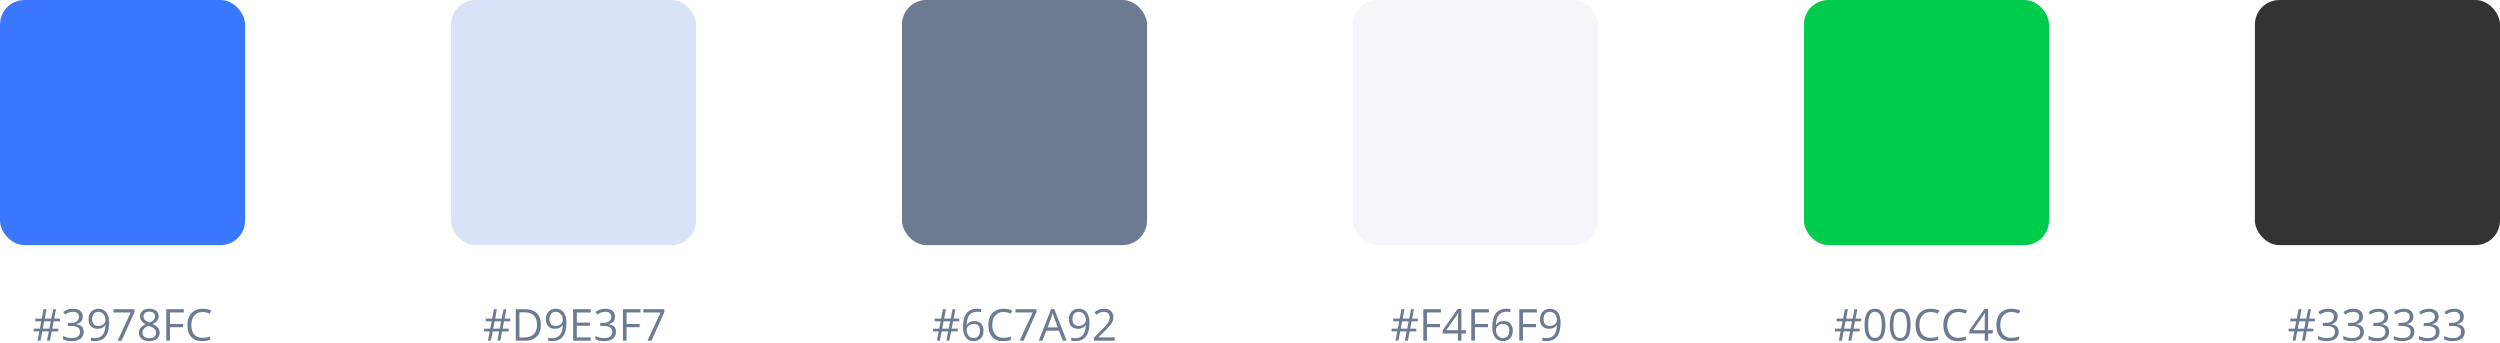
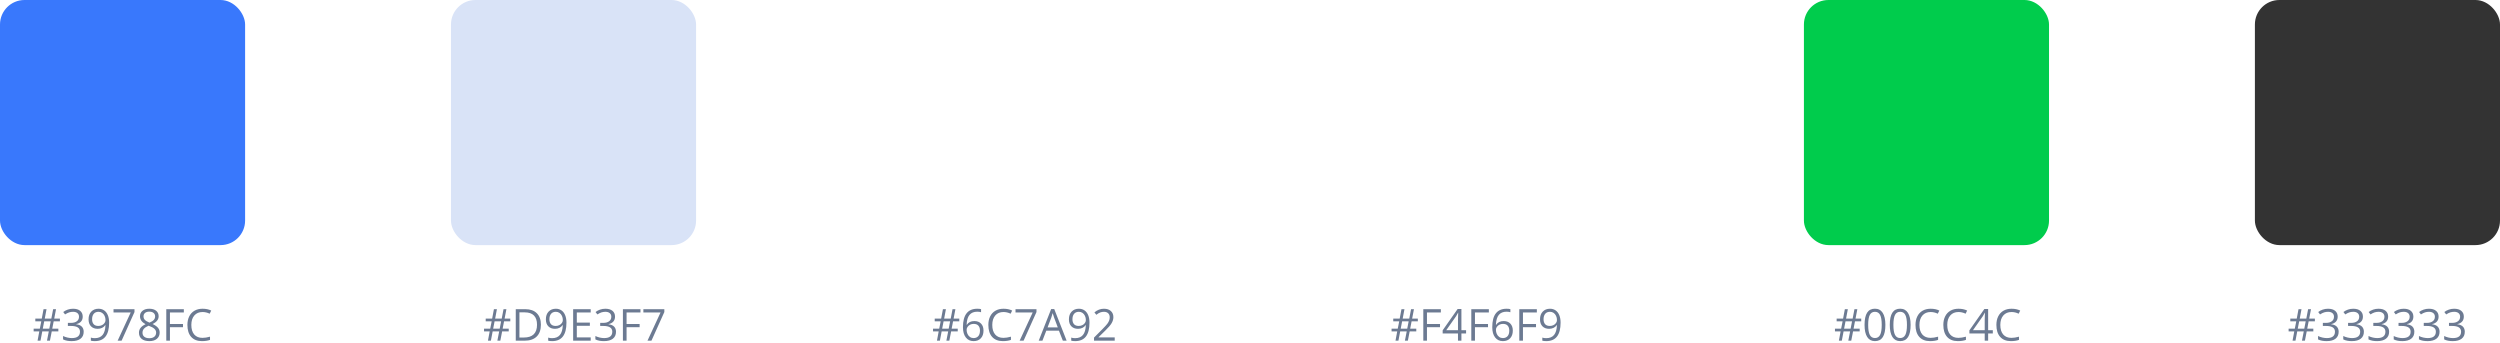
<svg xmlns="http://www.w3.org/2000/svg" width="1020px" height="140px" viewBox="0 0 1020 140" version="1.1">
  <title>CB6945F3-AFF1-4219-9CB2-9CC30B74BBE2</title>
  <desc>Created with sketchtool.</desc>
  <g id="Final-version" stroke="none" stroke-width="1" fill="none" fill-rule="evenodd">
    <g id="UI-Kit" transform="translate(-440, -4551)">
      <g id="Colors" transform="translate(440, 4551)">
        <rect id="Rectangle" fill="#3978FC" x="0" y="0" width="100" height="100" rx="10" />
        <path d="M16.522,139 L17.243,135.221 L19.906,135.221 L19.168,139 L20.372,139 L21.11,135.221 L23.809,135.221 L23.809,134.087 L21.321,134.087 L21.901,131.099 L24.441,131.099 L24.441,129.982 L22.121,129.982 L22.859,126.15 L21.682,126.15 L20.943,129.982 L18.263,129.982 L18.983,126.15 L17.762,126.15 L17.041,129.982 L14.413,129.982 L14.413,131.099 L16.848,131.099 L16.25,134.087 L13.728,134.087 L13.728,135.221 L16.03,135.221 L15.327,139 L16.522,139 Z M20.117,134.087 L17.454,134.087 L18.034,131.099 L20.697,131.099 L20.117,134.087 Z M29.249,139.176 C30.813,139.176 32.021,138.846 32.87,138.187 C33.72,137.528 34.145,136.586 34.145,135.361 C34.145,134.506 33.896,133.814 33.397,133.287 C32.899,132.76 32.135,132.432 31.104,132.303 L31.104,132.303 L31.104,132.232 C31.947,132.057 32.599,131.708 33.059,131.187 C33.519,130.665 33.749,129.994 33.749,129.174 C33.749,128.178 33.403,127.394 32.712,126.823 C32.021,126.251 31.051,125.966 29.803,125.966 C29.041,125.966 28.316,126.084 27.627,126.322 C26.939,126.559 26.331,126.886 25.804,127.302 L25.804,127.302 L26.542,128.286 C27.181,127.876 27.749,127.595 28.247,127.442 C28.745,127.29 29.275,127.214 29.838,127.214 C30.576,127.214 31.161,127.393 31.591,127.75 C32.022,128.107 32.237,128.6 32.237,129.227 C32.237,130.012 31.944,130.625 31.358,131.068 C30.772,131.51 29.979,131.731 28.977,131.731 L28.977,131.731 L27.693,131.731 L27.693,132.988 L28.959,132.988 C31.408,132.988 32.633,133.768 32.633,135.326 C32.633,137.066 31.522,137.937 29.302,137.937 C28.739,137.937 28.143,137.865 27.513,137.721 C26.883,137.578 26.29,137.368 25.733,137.093 L25.733,137.093 L25.733,138.481 C26.267,138.739 26.816,138.919 27.381,139.022 C27.947,139.125 28.569,139.176 29.249,139.176 Z M38.688,139.176 C42.579,139.176 44.524,136.662 44.524,131.635 C44.524,130.469 44.349,129.457 43.997,128.598 C43.646,127.74 43.143,127.086 42.49,126.638 C41.836,126.19 41.073,125.966 40.2,125.966 C38.981,125.966 37.999,126.353 37.251,127.126 C36.504,127.899 36.131,128.954 36.131,130.29 C36.131,131.509 36.465,132.458 37.133,133.138 C37.801,133.817 38.703,134.157 39.84,134.157 C40.508,134.157 41.108,134.03 41.642,133.775 C42.175,133.52 42.603,133.149 42.925,132.663 L42.925,132.663 L43.03,132.663 C42.966,134.462 42.575,135.796 41.857,136.667 C41.139,137.537 40.077,137.972 38.671,137.972 C38.073,137.972 37.54,137.896 37.071,137.743 L37.071,137.743 L37.071,139 C37.47,139.117 38.009,139.176 38.688,139.176 Z M40.13,132.988 C39.269,132.988 38.627,132.747 38.205,132.263 C37.783,131.78 37.572,131.116 37.572,130.272 C37.572,129.312 37.801,128.562 38.258,128.022 C38.715,127.483 39.362,127.214 40.2,127.214 C40.757,127.214 41.25,127.363 41.681,127.662 C42.112,127.961 42.447,128.371 42.688,128.893 C42.928,129.414 43.048,129.982 43.048,130.598 C43.048,131.008 42.919,131.4 42.661,131.775 C42.403,132.15 42.05,132.446 41.602,132.663 C41.154,132.88 40.663,132.988 40.13,132.988 Z M49.613,139 L54.869,127.319 L54.869,126.15 L46.317,126.15 L46.317,127.495 L53.322,127.495 L47.996,139 L49.613,139 Z M60.969,139.176 C62.264,139.176 63.283,138.858 64.027,138.222 C64.771,137.586 65.144,136.735 65.144,135.669 C65.144,134.948 64.924,134.314 64.484,133.766 C64.045,133.218 63.304,132.695 62.261,132.197 C63.122,131.77 63.749,131.295 64.142,130.773 C64.534,130.252 64.73,129.675 64.73,129.042 C64.73,128.081 64.388,127.328 63.702,126.783 C63.017,126.238 62.088,125.966 60.916,125.966 C59.762,125.966 58.84,126.243 58.152,126.796 C57.463,127.35 57.119,128.093 57.119,129.024 C57.119,129.681 57.295,130.274 57.646,130.804 C57.998,131.334 58.578,131.828 59.387,132.285 C57.594,133.105 56.697,134.251 56.697,135.722 C56.697,136.823 57.066,137.674 57.805,138.275 C58.543,138.875 59.598,139.176 60.969,139.176 Z M60.986,131.635 C60.055,131.248 59.416,130.861 59.07,130.475 C58.725,130.088 58.552,129.625 58.552,129.086 C58.552,128.5 58.76,128.031 59.176,127.68 C59.592,127.328 60.166,127.152 60.898,127.152 C61.643,127.152 62.227,127.327 62.652,127.675 C63.077,128.024 63.289,128.494 63.289,129.086 C63.289,129.625 63.115,130.097 62.766,130.501 C62.417,130.905 61.824,131.283 60.986,131.635 Z M60.934,137.989 C60.049,137.989 59.362,137.793 58.873,137.4 C58.383,137.008 58.139,136.46 58.139,135.757 C58.139,135.124 58.335,134.581 58.728,134.126 C59.12,133.672 59.753,133.258 60.626,132.883 C61.763,133.299 62.56,133.728 63.017,134.17 C63.474,134.613 63.702,135.118 63.702,135.687 C63.702,136.401 63.459,136.964 62.973,137.374 C62.486,137.784 61.807,137.989 60.934,137.989 Z M69.336,139 L69.336,133.507 L74.662,133.507 L74.662,132.18 L69.336,132.18 L69.336,127.478 L75.005,127.478 L75.005,126.15 L67.842,126.15 L67.842,139 L69.336,139 Z M82.388,139.176 C83.694,139.176 84.793,139.009 85.684,138.675 L85.684,138.675 L85.684,137.365 C84.535,137.688 83.513,137.849 82.616,137.849 C81.157,137.849 80.034,137.39 79.246,136.473 C78.458,135.556 78.063,134.257 78.063,132.575 C78.063,130.94 78.472,129.653 79.29,128.712 C80.107,127.772 81.222,127.302 82.634,127.302 C83.606,127.302 84.579,127.53 85.552,127.987 L85.552,127.987 L86.185,126.704 C85.177,126.212 83.999,125.966 82.651,125.966 C81.386,125.966 80.286,126.235 79.351,126.774 C78.417,127.313 77.702,128.081 77.207,129.077 C76.711,130.073 76.464,131.233 76.464,132.558 C76.464,134.673 76.978,136.305 78.006,137.453 C79.035,138.602 80.495,139.176 82.388,139.176 Z" id="#3978FC" fill="#6C7A92" fill-rule="nonzero" />
        <rect id="Rectangle-Copy-12" fill="#D9E3F7" x="184" y="0" width="100" height="100" rx="10" />
        <path d="M200.28,139 L201,135.221 L203.664,135.221 L202.925,139 L204.129,139 L204.868,135.221 L207.566,135.221 L207.566,134.087 L205.079,134.087 L205.659,131.099 L208.199,131.099 L208.199,129.982 L205.878,129.982 L206.617,126.15 L205.439,126.15 L204.701,129.982 L202.02,129.982 L202.741,126.15 L201.519,126.15 L200.798,129.982 L198.17,129.982 L198.17,131.099 L200.605,131.099 L200.007,134.087 L197.485,134.087 L197.485,135.221 L199.788,135.221 L199.084,139 L200.28,139 Z M203.875,134.087 L201.211,134.087 L201.792,131.099 L204.455,131.099 L203.875,134.087 Z M213.991,139 C216.153,139 217.81,138.439 218.961,137.317 C220.112,136.195 220.688,134.573 220.688,132.452 C220.688,130.466 220.134,128.919 219.027,127.812 C217.919,126.704 216.367,126.15 214.369,126.15 L214.369,126.15 L210.431,126.15 L210.431,139 L213.991,139 Z M213.745,137.708 L211.925,137.708 L211.925,127.442 L214.096,127.442 C215.754,127.442 217.004,127.867 217.845,128.717 C218.686,129.566 219.106,130.829 219.106,132.505 C219.106,134.222 218.658,135.518 217.761,136.394 C216.865,137.27 215.526,137.708 213.745,137.708 L213.745,137.708 Z M225.276,139.176 C229.167,139.176 231.112,136.662 231.112,131.635 C231.112,130.469 230.936,129.457 230.584,128.598 C230.233,127.74 229.73,127.086 229.077,126.638 C228.424,126.19 227.661,125.966 226.788,125.966 C225.569,125.966 224.586,126.353 223.839,127.126 C223.092,127.899 222.718,128.954 222.718,130.29 C222.718,131.509 223.052,132.458 223.72,133.138 C224.388,133.817 225.291,134.157 226.427,134.157 C227.095,134.157 227.696,134.03 228.229,133.775 C228.762,133.52 229.19,133.149 229.512,132.663 L229.512,132.663 L229.618,132.663 C229.553,134.462 229.162,135.796 228.444,136.667 C227.727,137.537 226.665,137.972 225.258,137.972 C224.661,137.972 224.127,137.896 223.659,137.743 L223.659,137.743 L223.659,139 C224.057,139.117 224.596,139.176 225.276,139.176 Z M226.717,132.988 C225.856,132.988 225.214,132.747 224.792,132.263 C224.371,131.78 224.16,131.116 224.16,130.272 C224.16,129.312 224.388,128.562 224.845,128.022 C225.302,127.483 225.95,127.214 226.788,127.214 C227.344,127.214 227.838,127.363 228.269,127.662 C228.699,127.961 229.035,128.371 229.275,128.893 C229.515,129.414 229.635,129.982 229.635,130.598 C229.635,131.008 229.506,131.4 229.249,131.775 C228.991,132.15 228.638,132.446 228.189,132.663 C227.741,132.88 227.25,132.988 226.717,132.988 Z M241.008,139 L241.008,137.664 L235.339,137.664 L235.339,132.936 L240.666,132.936 L240.666,131.617 L235.339,131.617 L235.339,127.478 L241.008,127.478 L241.008,126.15 L233.845,126.15 L233.845,139 L241.008,139 Z M246.431,139.176 C247.996,139.176 249.203,138.846 250.052,138.187 C250.902,137.528 251.327,136.586 251.327,135.361 C251.327,134.506 251.078,133.814 250.58,133.287 C250.082,132.76 249.317,132.432 248.286,132.303 L248.286,132.303 L248.286,132.232 C249.129,132.057 249.781,131.708 250.241,131.187 C250.701,130.665 250.931,129.994 250.931,129.174 C250.931,128.178 250.585,127.394 249.894,126.823 C249.203,126.251 248.233,125.966 246.985,125.966 C246.223,125.966 245.498,126.084 244.81,126.322 C244.121,126.559 243.513,126.886 242.986,127.302 L242.986,127.302 L243.724,128.286 C244.363,127.876 244.931,127.595 245.429,127.442 C245.927,127.29 246.458,127.214 247.02,127.214 C247.758,127.214 248.343,127.393 248.773,127.75 C249.204,128.107 249.419,128.6 249.419,129.227 C249.419,130.012 249.126,130.625 248.541,131.068 C247.955,131.51 247.161,131.731 246.159,131.731 L246.159,131.731 L244.875,131.731 L244.875,132.988 L246.141,132.988 C248.59,132.988 249.815,133.768 249.815,135.326 C249.815,137.066 248.705,137.937 246.484,137.937 C245.921,137.937 245.325,137.865 244.695,137.721 C244.065,137.578 243.472,137.368 242.916,137.093 L242.916,137.093 L242.916,138.481 C243.449,138.739 243.998,138.919 244.563,139.022 C245.129,139.125 245.751,139.176 246.431,139.176 Z M255.642,139 L255.642,133.507 L260.968,133.507 L260.968,132.18 L255.642,132.18 L255.642,127.478 L261.311,127.478 L261.311,126.15 L254.148,126.15 L254.148,139 L255.642,139 Z M265.793,139 L271.049,127.319 L271.049,126.15 L262.498,126.15 L262.498,127.495 L269.502,127.495 L264.176,139 L265.793,139 Z" id="#D9E3F7" fill="#6C7A92" fill-rule="nonzero" />
-         <rect id="Rectangle-Copy-13" fill="#6C7A92" x="368" y="0" width="100" height="100" rx="10" />
        <path d="M383.472,139 L384.193,135.221 L386.856,135.221 L386.118,139 L387.322,139 L388.06,135.221 L390.758,135.221 L390.758,134.087 L388.271,134.087 L388.851,131.099 L391.391,131.099 L391.391,129.982 L389.071,129.982 L389.809,126.15 L388.631,126.15 L387.893,129.982 L385.212,129.982 L385.933,126.15 L384.711,126.15 L383.991,129.982 L381.363,129.982 L381.363,131.099 L383.797,131.099 L383.2,134.087 L380.677,134.087 L380.677,135.221 L382.98,135.221 L382.277,139 L383.472,139 Z M387.067,134.087 L384.404,134.087 L384.984,131.099 L387.647,131.099 L387.067,134.087 Z M397.218,139.176 C398.46,139.176 399.446,138.793 400.176,138.029 C400.905,137.264 401.27,136.214 401.27,134.878 C401.27,133.683 400.938,132.736 400.272,132.039 C399.607,131.342 398.698,130.993 397.543,130.993 C396.149,130.993 395.129,131.497 394.485,132.505 L394.485,132.505 L394.379,132.505 C394.45,130.665 394.848,129.316 395.575,128.458 C396.301,127.599 397.353,127.17 398.73,127.17 C399.31,127.17 399.826,127.243 400.277,127.39 L400.277,127.39 L400.277,126.133 C399.896,126.021 399.375,125.966 398.712,125.966 C396.791,125.966 395.339,126.591 394.357,127.842 C393.376,129.093 392.885,130.981 392.885,133.507 C392.885,135.288 393.275,136.678 394.054,137.677 C394.833,138.676 395.888,139.176 397.218,139.176 Z M397.201,137.937 C396.65,137.937 396.159,137.784 395.729,137.479 C395.298,137.175 394.965,136.762 394.731,136.24 C394.497,135.719 394.379,135.156 394.379,134.553 C394.379,134.143 394.51,133.747 394.771,133.366 C395.031,132.985 395.381,132.687 395.821,132.47 C396.26,132.253 396.744,132.145 397.271,132.145 C398.121,132.145 398.759,132.388 399.187,132.874 C399.615,133.36 399.829,134.028 399.829,134.878 C399.829,135.868 399.599,136.625 399.139,137.15 C398.679,137.674 398.033,137.937 397.201,137.937 Z M409.171,139.176 C410.478,139.176 411.577,139.009 412.467,138.675 L412.467,138.675 L412.467,137.365 C411.319,137.688 410.296,137.849 409.4,137.849 C407.941,137.849 406.817,137.39 406.029,136.473 C405.241,135.556 404.847,134.257 404.847,132.575 C404.847,130.94 405.256,129.653 406.073,128.712 C406.891,127.772 408.005,127.302 409.417,127.302 C410.39,127.302 411.363,127.53 412.335,127.987 L412.335,127.987 L412.968,126.704 C411.96,126.212 410.783,125.966 409.435,125.966 C408.169,125.966 407.069,126.235 406.135,126.774 C405.2,127.313 404.485,128.081 403.99,129.077 C403.495,130.073 403.248,131.233 403.248,132.558 C403.248,134.673 403.762,136.305 404.79,137.453 C405.818,138.602 407.279,139.176 409.171,139.176 Z M417.626,139 L422.882,127.319 L422.882,126.15 L414.331,126.15 L414.331,127.495 L421.335,127.495 L416.009,139 L417.626,139 Z M425.308,139 L426.89,134.913 L432.041,134.913 L433.64,139 L435.187,139 L430.133,126.098 L428.876,126.098 L423.796,139 L425.308,139 Z M431.575,133.568 L427.417,133.568 L428.929,129.587 C429.169,128.913 429.354,128.295 429.483,127.732 C429.688,128.465 429.887,129.083 430.081,129.587 L430.081,129.587 L431.575,133.568 Z M438.676,139.176 C442.567,139.176 444.512,136.662 444.512,131.635 C444.512,130.469 444.336,129.457 443.985,128.598 C443.633,127.74 443.131,127.086 442.478,126.638 C441.824,126.19 441.061,125.966 440.188,125.966 C438.969,125.966 437.986,126.353 437.239,127.126 C436.492,127.899 436.119,128.954 436.119,130.29 C436.119,131.509 436.453,132.458 437.121,133.138 C437.789,133.817 438.691,134.157 439.828,134.157 C440.496,134.157 441.096,134.03 441.629,133.775 C442.163,133.52 442.59,133.149 442.913,132.663 L442.913,132.663 L443.018,132.663 C442.954,134.462 442.562,135.796 441.845,136.667 C441.127,137.537 440.065,137.972 438.659,137.972 C438.061,137.972 437.528,137.896 437.059,137.743 L437.059,137.743 L437.059,139 C437.458,139.117 437.997,139.176 438.676,139.176 Z M440.118,132.988 C439.256,132.988 438.615,132.747 438.193,132.263 C437.771,131.78 437.56,131.116 437.56,130.272 C437.56,129.312 437.789,128.562 438.246,128.022 C438.703,127.483 439.35,127.214 440.188,127.214 C440.745,127.214 441.238,127.363 441.669,127.662 C442.1,127.961 442.435,128.371 442.675,128.893 C442.916,129.414 443.036,129.982 443.036,130.598 C443.036,131.008 442.907,131.4 442.649,131.775 C442.391,132.15 442.038,132.446 441.59,132.663 C441.142,132.88 440.651,132.988 440.118,132.988 Z M454.804,139 L454.804,137.646 L448.195,137.646 L448.195,137.576 L451.007,134.825 C452.261,133.606 453.117,132.599 453.574,131.802 C454.031,131.005 454.259,130.199 454.259,129.385 C454.259,128.342 453.917,127.511 453.231,126.893 C452.545,126.275 451.599,125.966 450.392,125.966 C448.998,125.966 447.708,126.458 446.525,127.442 L446.525,127.442 L447.298,128.436 C447.884,127.973 448.416,127.653 448.894,127.478 C449.371,127.302 449.876,127.214 450.41,127.214 C451.148,127.214 451.725,127.415 452.141,127.816 C452.557,128.217 452.765,128.761 452.765,129.446 C452.765,129.933 452.683,130.387 452.519,130.809 C452.355,131.23 452.109,131.664 451.781,132.109 C451.453,132.555 450.773,133.299 449.742,134.342 L449.742,134.342 L446.358,137.743 L446.358,139 L454.804,139 Z" id="#6C7A92" fill="#6C7A92" fill-rule="nonzero" />
-         <rect id="Rectangle-Copy-14" fill="#F4F6F9" x="552" y="0" width="100" height="100" rx="10" />
        <path d="M570.556,139 L571.277,135.221 L573.94,135.221 L573.202,139 L574.406,139 L575.144,135.221 L577.842,135.221 L577.842,134.087 L575.355,134.087 L575.935,131.099 L578.475,131.099 L578.475,129.982 L576.155,129.982 L576.893,126.15 L575.715,126.15 L574.977,129.982 L572.296,129.982 L573.017,126.15 L571.795,126.15 L571.075,129.982 L568.447,129.982 L568.447,131.099 L570.881,131.099 L570.284,134.087 L567.761,134.087 L567.761,135.221 L570.064,135.221 L569.361,139 L570.556,139 Z M574.151,134.087 L571.488,134.087 L572.068,131.099 L574.731,131.099 L574.151,134.087 Z M582.202,139 L582.202,133.507 L587.528,133.507 L587.528,132.18 L582.202,132.18 L582.202,127.478 L587.871,127.478 L587.871,126.15 L580.708,126.15 L580.708,139 L582.202,139 Z M596.255,139 L596.255,136.047 L598.163,136.047 L598.163,134.72 L596.255,134.72 L596.255,126.08 L594.708,126.08 L588.609,134.772 L588.609,136.047 L594.858,136.047 L594.858,139 L596.255,139 Z M594.858,134.72 L590.068,134.72 L594.084,129.007 C594.331,128.638 594.594,128.172 594.875,127.609 L594.875,127.609 L594.946,127.609 C594.887,128.664 594.858,129.61 594.858,130.448 L594.858,130.448 L594.858,134.72 Z M601.784,139 L601.784,133.507 L607.11,133.507 L607.11,132.18 L601.784,132.18 L601.784,127.478 L607.453,127.478 L607.453,126.15 L600.29,126.15 L600.29,139 L601.784,139 Z M613.174,139.176 C614.417,139.176 615.402,138.793 616.132,138.029 C616.861,137.264 617.226,136.214 617.226,134.878 C617.226,133.683 616.894,132.736 616.229,132.039 C615.563,131.342 614.654,130.993 613.5,130.993 C612.105,130.993 611.085,131.497 610.441,132.505 L610.441,132.505 L610.335,132.505 C610.406,130.665 610.804,129.316 611.531,128.458 C612.257,127.599 613.309,127.17 614.686,127.17 C615.266,127.17 615.782,127.243 616.233,127.39 L616.233,127.39 L616.233,126.133 C615.852,126.021 615.331,125.966 614.668,125.966 C612.747,125.966 611.295,126.591 610.313,127.842 C609.332,129.093 608.841,130.981 608.841,133.507 C608.841,135.288 609.231,136.678 610.01,137.677 C610.79,138.676 611.844,139.176 613.174,139.176 Z M613.157,137.937 C612.606,137.937 612.115,137.784 611.685,137.479 C611.254,137.175 610.921,136.762 610.687,136.24 C610.453,135.719 610.335,135.156 610.335,134.553 C610.335,134.143 610.466,133.747 610.727,133.366 C610.987,132.985 611.337,132.687 611.777,132.47 C612.216,132.253 612.7,132.145 613.227,132.145 C614.077,132.145 614.715,132.388 615.143,132.874 C615.571,133.36 615.785,134.028 615.785,134.878 C615.785,135.868 615.555,136.625 615.095,137.15 C614.635,137.674 613.989,137.937 613.157,137.937 Z M621.366,139 L621.366,133.507 L626.692,133.507 L626.692,132.18 L621.366,132.18 L621.366,127.478 L627.035,127.478 L627.035,126.15 L619.872,126.15 L619.872,139 L621.366,139 Z M630.884,139.176 C634.775,139.176 636.72,136.662 636.72,131.635 C636.72,130.469 636.544,129.457 636.193,128.598 C635.841,127.74 635.339,127.086 634.686,126.638 C634.032,126.19 633.269,125.966 632.396,125.966 C631.177,125.966 630.194,126.353 629.447,127.126 C628.7,127.899 628.327,128.954 628.327,130.29 C628.327,131.509 628.661,132.458 629.329,133.138 C629.997,133.817 630.899,134.157 632.036,134.157 C632.704,134.157 633.304,134.03 633.837,133.775 C634.371,133.52 634.798,133.149 635.121,132.663 L635.121,132.663 L635.226,132.663 C635.162,134.462 634.771,135.796 634.053,136.667 C633.335,137.537 632.273,137.972 630.867,137.972 C630.269,137.972 629.736,137.896 629.267,137.743 L629.267,137.743 L629.267,139 C629.666,139.117 630.205,139.176 630.884,139.176 Z M632.326,132.988 C631.464,132.988 630.823,132.747 630.401,132.263 C629.979,131.78 629.768,131.116 629.768,130.272 C629.768,129.312 629.997,128.562 630.454,128.022 C630.911,127.483 631.558,127.214 632.396,127.214 C632.953,127.214 633.446,127.363 633.877,127.662 C634.308,127.961 634.643,128.371 634.883,128.893 C635.124,129.414 635.244,129.982 635.244,130.598 C635.244,131.008 635.115,131.4 634.857,131.775 C634.599,132.15 634.246,132.446 633.798,132.663 C633.35,132.88 632.859,132.988 632.326,132.988 Z" id="#F4F6F9" fill="#6C7A92" fill-rule="nonzero" />
        <rect id="Rectangle-Copy-15" fill="#00CC4C" x="736" y="0" width="100" height="100" rx="10" />
        <path d="M751.458,139 L752.179,135.221 L754.842,135.221 L754.104,139 L755.308,139 L756.046,135.221 L758.744,135.221 L758.744,134.087 L756.257,134.087 L756.837,131.099 L759.377,131.099 L759.377,129.982 L757.057,129.982 L757.795,126.15 L756.617,126.15 L755.879,129.982 L753.198,129.982 L753.919,126.15 L752.697,126.15 L751.977,129.982 L749.349,129.982 L749.349,131.099 L751.783,131.099 L751.186,134.087 L748.663,134.087 L748.663,135.221 L750.966,135.221 L750.263,139 L751.458,139 Z M755.053,134.087 L752.39,134.087 L752.97,131.099 L755.633,131.099 L755.053,134.087 Z M764.976,139.176 C766.417,139.176 767.488,138.628 768.188,137.532 C768.888,136.437 769.238,134.778 769.238,132.558 C769.238,130.413 768.876,128.775 768.153,127.645 C767.429,126.514 766.37,125.948 764.976,125.948 C763.546,125.948 762.482,126.49 761.785,127.574 C761.088,128.658 760.739,130.319 760.739,132.558 C760.739,134.726 761.1,136.371 761.82,137.493 C762.541,138.615 763.593,139.176 764.976,139.176 Z M764.976,137.919 C764.015,137.919 763.314,137.493 762.875,136.64 C762.436,135.788 762.216,134.427 762.216,132.558 C762.216,130.688 762.436,129.331 762.875,128.484 C763.314,127.637 764.015,127.214 764.976,127.214 C765.948,127.214 766.653,127.643 767.089,128.501 C767.526,129.36 767.744,130.712 767.744,132.558 C767.744,134.403 767.526,135.758 767.089,136.623 C766.653,137.487 765.948,137.919 764.976,137.919 Z M775.268,139.176 C776.709,139.176 777.78,138.628 778.48,137.532 C779.18,136.437 779.53,134.778 779.53,132.558 C779.53,130.413 779.168,128.775 778.445,127.645 C777.721,126.514 776.662,125.948 775.268,125.948 C773.838,125.948 772.774,126.49 772.077,127.574 C771.38,128.658 771.031,130.319 771.031,132.558 C771.031,134.726 771.392,136.371 772.112,137.493 C772.833,138.615 773.885,139.176 775.268,139.176 Z M775.268,137.919 C774.307,137.919 773.606,137.493 773.167,136.64 C772.728,135.788 772.508,134.427 772.508,132.558 C772.508,130.688 772.728,129.331 773.167,128.484 C773.606,127.637 774.307,127.214 775.268,127.214 C776.24,127.214 776.945,127.643 777.381,128.501 C777.818,129.36 778.036,130.712 778.036,132.558 C778.036,134.403 777.818,135.758 777.381,136.623 C776.945,137.487 776.24,137.919 775.268,137.919 Z M787.449,139.176 C788.756,139.176 789.854,139.009 790.745,138.675 L790.745,138.675 L790.745,137.365 C789.597,137.688 788.574,137.849 787.678,137.849 C786.219,137.849 785.095,137.39 784.307,136.473 C783.519,135.556 783.125,134.257 783.125,132.575 C783.125,130.94 783.534,129.653 784.351,128.712 C785.168,127.772 786.283,127.302 787.695,127.302 C788.668,127.302 789.641,127.53 790.613,127.987 L790.613,127.987 L791.246,126.704 C790.238,126.212 789.061,125.966 787.713,125.966 C786.447,125.966 785.347,126.235 784.413,126.774 C783.478,127.313 782.763,128.081 782.268,129.077 C781.773,130.073 781.525,131.233 781.525,132.558 C781.525,134.673 782.04,136.305 783.068,137.453 C784.096,138.602 785.557,139.176 787.449,139.176 Z M798.805,139.176 C800.111,139.176 801.21,139.009 802.101,138.675 L802.101,138.675 L802.101,137.365 C800.952,137.688 799.93,137.849 799.033,137.849 C797.574,137.849 796.451,137.39 795.663,136.473 C794.875,135.556 794.48,134.257 794.48,132.575 C794.48,130.94 794.889,129.653 795.707,128.712 C796.524,127.772 797.639,127.302 799.051,127.302 C800.023,127.302 800.996,127.53 801.969,127.987 L801.969,127.987 L802.602,126.704 C801.594,126.212 800.416,125.966 799.068,125.966 C797.803,125.966 796.703,126.235 795.768,126.774 C794.833,127.313 794.119,128.081 793.624,129.077 C793.128,130.073 792.881,131.233 792.881,132.558 C792.881,134.673 793.395,136.305 794.423,137.453 C795.452,138.602 796.912,139.176 798.805,139.176 Z M811.162,139 L811.162,136.047 L813.069,136.047 L813.069,134.72 L811.162,134.72 L811.162,126.08 L809.615,126.08 L803.516,134.772 L803.516,136.047 L809.765,136.047 L809.765,139 L811.162,139 Z M809.765,134.72 L804.975,134.72 L808.991,129.007 C809.237,128.638 809.501,128.172 809.782,127.609 L809.782,127.609 L809.853,127.609 C809.794,128.664 809.765,129.61 809.765,130.448 L809.765,130.448 L809.765,134.72 Z M820.452,139.176 C821.759,139.176 822.857,139.009 823.748,138.675 L823.748,138.675 L823.748,137.365 C822.6,137.688 821.577,137.849 820.681,137.849 C819.222,137.849 818.098,137.39 817.31,136.473 C816.522,135.556 816.128,134.257 816.128,132.575 C816.128,130.94 816.537,129.653 817.354,128.712 C818.171,127.772 819.286,127.302 820.698,127.302 C821.671,127.302 822.644,127.53 823.616,127.987 L823.616,127.987 L824.249,126.704 C823.241,126.212 822.063,125.966 820.716,125.966 C819.45,125.966 818.35,126.235 817.416,126.774 C816.481,127.313 815.766,128.081 815.271,129.077 C814.776,130.073 814.528,131.233 814.528,132.558 C814.528,134.673 815.042,136.305 816.071,137.453 C817.099,138.602 818.56,139.176 820.452,139.176 Z" id="#00CC4C" fill="#6C7A92" fill-rule="nonzero" />
        <rect id="Rectangle-Copy-16" fill="#333333" x="920" y="0" width="100" height="100" rx="10" />
        <path d="M936.553,139 L937.274,135.221 L939.937,135.221 L939.199,139 L940.403,139 L941.141,135.221 L943.839,135.221 L943.839,134.087 L941.352,134.087 L941.932,131.099 L944.472,131.099 L944.472,129.982 L942.152,129.982 L942.89,126.15 L941.712,126.15 L940.974,129.982 L938.293,129.982 L939.014,126.15 L937.792,126.15 L937.072,129.982 L934.444,129.982 L934.444,131.099 L936.878,131.099 L936.281,134.087 L933.758,134.087 L933.758,135.221 L936.061,135.221 L935.358,139 L936.553,139 Z M940.148,134.087 L937.485,134.087 L938.065,131.099 L940.728,131.099 L940.148,134.087 Z M949.28,139.176 C950.844,139.176 952.051,138.846 952.901,138.187 C953.75,137.528 954.175,136.586 954.175,135.361 C954.175,134.506 953.926,133.814 953.428,133.287 C952.93,132.76 952.166,132.432 951.134,132.303 L951.134,132.303 L951.134,132.232 C951.978,132.057 952.63,131.708 953.09,131.187 C953.55,130.665 953.78,129.994 953.78,129.174 C953.78,128.178 953.434,127.394 952.743,126.823 C952.051,126.251 951.082,125.966 949.833,125.966 C949.072,125.966 948.347,126.084 947.658,126.322 C946.97,126.559 946.362,126.886 945.834,127.302 L945.834,127.302 L946.573,128.286 C947.211,127.876 947.78,127.595 948.278,127.442 C948.776,127.29 949.306,127.214 949.869,127.214 C950.607,127.214 951.191,127.393 951.622,127.75 C952.053,128.107 952.268,128.6 952.268,129.227 C952.268,130.012 951.975,130.625 951.389,131.068 C950.803,131.51 950.009,131.731 949.007,131.731 L949.007,131.731 L947.724,131.731 L947.724,132.988 L948.99,132.988 C951.439,132.988 952.664,133.768 952.664,135.326 C952.664,137.066 951.553,137.937 949.333,137.937 C948.77,137.937 948.174,137.865 947.544,137.721 C946.914,137.578 946.321,137.368 945.764,137.093 L945.764,137.093 L945.764,138.481 C946.297,138.739 946.847,138.919 947.412,139.022 C947.978,139.125 948.6,139.176 949.28,139.176 Z M959.572,139.176 C961.136,139.176 962.343,138.846 963.193,138.187 C964.042,137.528 964.467,136.586 964.467,135.361 C964.467,134.506 964.218,133.814 963.72,133.287 C963.222,132.76 962.458,132.432 961.426,132.303 L961.426,132.303 L961.426,132.232 C962.27,132.057 962.922,131.708 963.382,131.187 C963.842,130.665 964.072,129.994 964.072,129.174 C964.072,128.178 963.726,127.394 963.035,126.823 C962.343,126.251 961.374,125.966 960.125,125.966 C959.364,125.966 958.639,126.084 957.95,126.322 C957.262,126.559 956.654,126.886 956.126,127.302 L956.126,127.302 L956.865,128.286 C957.503,127.876 958.072,127.595 958.57,127.442 C959.068,127.29 959.598,127.214 960.161,127.214 C960.899,127.214 961.483,127.393 961.914,127.75 C962.345,128.107 962.56,128.6 962.56,129.227 C962.56,130.012 962.267,130.625 961.681,131.068 C961.095,131.51 960.301,131.731 959.299,131.731 L959.299,131.731 L958.016,131.731 L958.016,132.988 L959.282,132.988 C961.731,132.988 962.956,133.768 962.956,135.326 C962.956,137.066 961.845,137.937 959.625,137.937 C959.062,137.937 958.466,137.865 957.836,137.721 C957.206,137.578 956.613,137.368 956.056,137.093 L956.056,137.093 L956.056,138.481 C956.589,138.739 957.139,138.919 957.704,139.022 C958.27,139.125 958.892,139.176 959.572,139.176 Z M969.864,139.176 C971.428,139.176 972.635,138.846 973.485,138.187 C974.334,137.528 974.759,136.586 974.759,135.361 C974.759,134.506 974.51,133.814 974.012,133.287 C973.514,132.76 972.75,132.432 971.718,132.303 L971.718,132.303 L971.718,132.232 C972.562,132.057 973.214,131.708 973.674,131.187 C974.134,130.665 974.364,129.994 974.364,129.174 C974.364,128.178 974.018,127.394 973.327,126.823 C972.635,126.251 971.666,125.966 970.417,125.966 C969.656,125.966 968.931,126.084 968.242,126.322 C967.554,126.559 966.946,126.886 966.418,127.302 L966.418,127.302 L967.157,128.286 C967.795,127.876 968.364,127.595 968.862,127.442 C969.36,127.29 969.89,127.214 970.453,127.214 C971.191,127.214 971.775,127.393 972.206,127.75 C972.637,128.107 972.852,128.6 972.852,129.227 C972.852,130.012 972.559,130.625 971.973,131.068 C971.387,131.51 970.593,131.731 969.591,131.731 L969.591,131.731 L968.308,131.731 L968.308,132.988 L969.574,132.988 C972.023,132.988 973.248,133.768 973.248,135.326 C973.248,137.066 972.137,137.937 969.917,137.937 C969.354,137.937 968.758,137.865 968.128,137.721 C967.498,137.578 966.905,137.368 966.348,137.093 L966.348,137.093 L966.348,138.481 C966.881,138.739 967.431,138.919 967.996,139.022 C968.562,139.125 969.184,139.176 969.864,139.176 Z M980.156,139.176 C981.72,139.176 982.927,138.846 983.777,138.187 C984.626,137.528 985.051,136.586 985.051,135.361 C985.051,134.506 984.802,133.814 984.304,133.287 C983.806,132.76 983.042,132.432 982.01,132.303 L982.01,132.303 L982.01,132.232 C982.854,132.057 983.506,131.708 983.966,131.187 C984.426,130.665 984.656,129.994 984.656,129.174 C984.656,128.178 984.31,127.394 983.619,126.823 C982.927,126.251 981.958,125.966 980.709,125.966 C979.948,125.966 979.223,126.084 978.534,126.322 C977.846,126.559 977.238,126.886 976.71,127.302 L976.71,127.302 L977.449,128.286 C978.087,127.876 978.656,127.595 979.154,127.442 C979.652,127.29 980.182,127.214 980.745,127.214 C981.483,127.214 982.067,127.393 982.498,127.75 C982.929,128.107 983.144,128.6 983.144,129.227 C983.144,130.012 982.851,130.625 982.265,131.068 C981.679,131.51 980.885,131.731 979.883,131.731 L979.883,131.731 L978.6,131.731 L978.6,132.988 L979.866,132.988 C982.315,132.988 983.54,133.768 983.54,135.326 C983.54,137.066 982.429,137.937 980.208,137.937 C979.646,137.937 979.05,137.865 978.42,137.721 C977.79,137.578 977.197,137.368 976.64,137.093 L976.64,137.093 L976.64,138.481 C977.173,138.739 977.723,138.919 978.288,139.022 C978.854,139.125 979.476,139.176 980.156,139.176 Z M990.448,139.176 C992.012,139.176 993.219,138.846 994.069,138.187 C994.918,137.528 995.343,136.586 995.343,135.361 C995.343,134.506 995.094,133.814 994.596,133.287 C994.098,132.76 993.333,132.432 992.302,132.303 L992.302,132.303 L992.302,132.232 C993.146,132.057 993.798,131.708 994.258,131.187 C994.718,130.665 994.948,129.994 994.948,129.174 C994.948,128.178 994.602,127.394 993.911,126.823 C993.219,126.251 992.25,125.966 991.001,125.966 C990.24,125.966 989.515,126.084 988.826,126.322 C988.138,126.559 987.53,126.886 987.002,127.302 L987.002,127.302 L987.741,128.286 C988.379,127.876 988.948,127.595 989.446,127.442 C989.944,127.29 990.474,127.214 991.037,127.214 C991.775,127.214 992.359,127.393 992.79,127.75 C993.221,128.107 993.436,128.6 993.436,129.227 C993.436,130.012 993.143,130.625 992.557,131.068 C991.971,131.51 991.177,131.731 990.175,131.731 L990.175,131.731 L988.892,131.731 L988.892,132.988 L990.158,132.988 C992.607,132.988 993.832,133.768 993.832,135.326 C993.832,137.066 992.721,137.937 990.5,137.937 C989.938,137.937 989.342,137.865 988.712,137.721 C988.082,137.578 987.489,137.368 986.932,137.093 L986.932,137.093 L986.932,138.481 C987.465,138.739 988.015,138.919 988.58,139.022 C989.146,139.125 989.768,139.176 990.448,139.176 Z M1000.74,139.176 C1002.304,139.176 1003.511,138.846 1004.361,138.187 C1005.21,137.528 1005.635,136.586 1005.635,135.361 C1005.635,134.506 1005.386,133.814 1004.888,133.287 C1004.39,132.76 1003.625,132.432 1002.594,132.303 L1002.594,132.303 L1002.594,132.232 C1003.438,132.057 1004.09,131.708 1004.55,131.187 C1005.01,130.665 1005.24,129.994 1005.24,129.174 C1005.24,128.178 1004.894,127.394 1004.203,126.823 C1003.511,126.251 1002.542,125.966 1001.293,125.966 C1000.532,125.966 999.807,126.084 999.118,126.322 C998.43,126.559 997.822,126.886 997.294,127.302 L997.294,127.302 L998.033,128.286 C998.671,127.876 999.24,127.595 999.738,127.442 C1000.236,127.29 1000.766,127.214 1001.329,127.214 C1002.067,127.214 1002.651,127.393 1003.082,127.75 C1003.513,128.107 1003.728,128.6 1003.728,129.227 C1003.728,130.012 1003.435,130.625 1002.849,131.068 C1002.263,131.51 1001.469,131.731 1000.467,131.731 L1000.467,131.731 L999.184,131.731 L999.184,132.988 L1000.45,132.988 C1002.899,132.988 1004.124,133.768 1004.124,135.326 C1004.124,137.066 1003.013,137.937 1000.792,137.937 C1000.23,137.937 999.634,137.865 999.004,137.721 C998.374,137.578 997.781,137.368 997.224,137.093 L997.224,137.093 L997.224,138.481 C997.757,138.739 998.307,138.919 998.872,139.022 C999.438,139.125 1000.06,139.176 1000.74,139.176 Z" id="#333333" fill="#6C7A92" fill-rule="nonzero" />
      </g>
    </g>
  </g>
</svg>